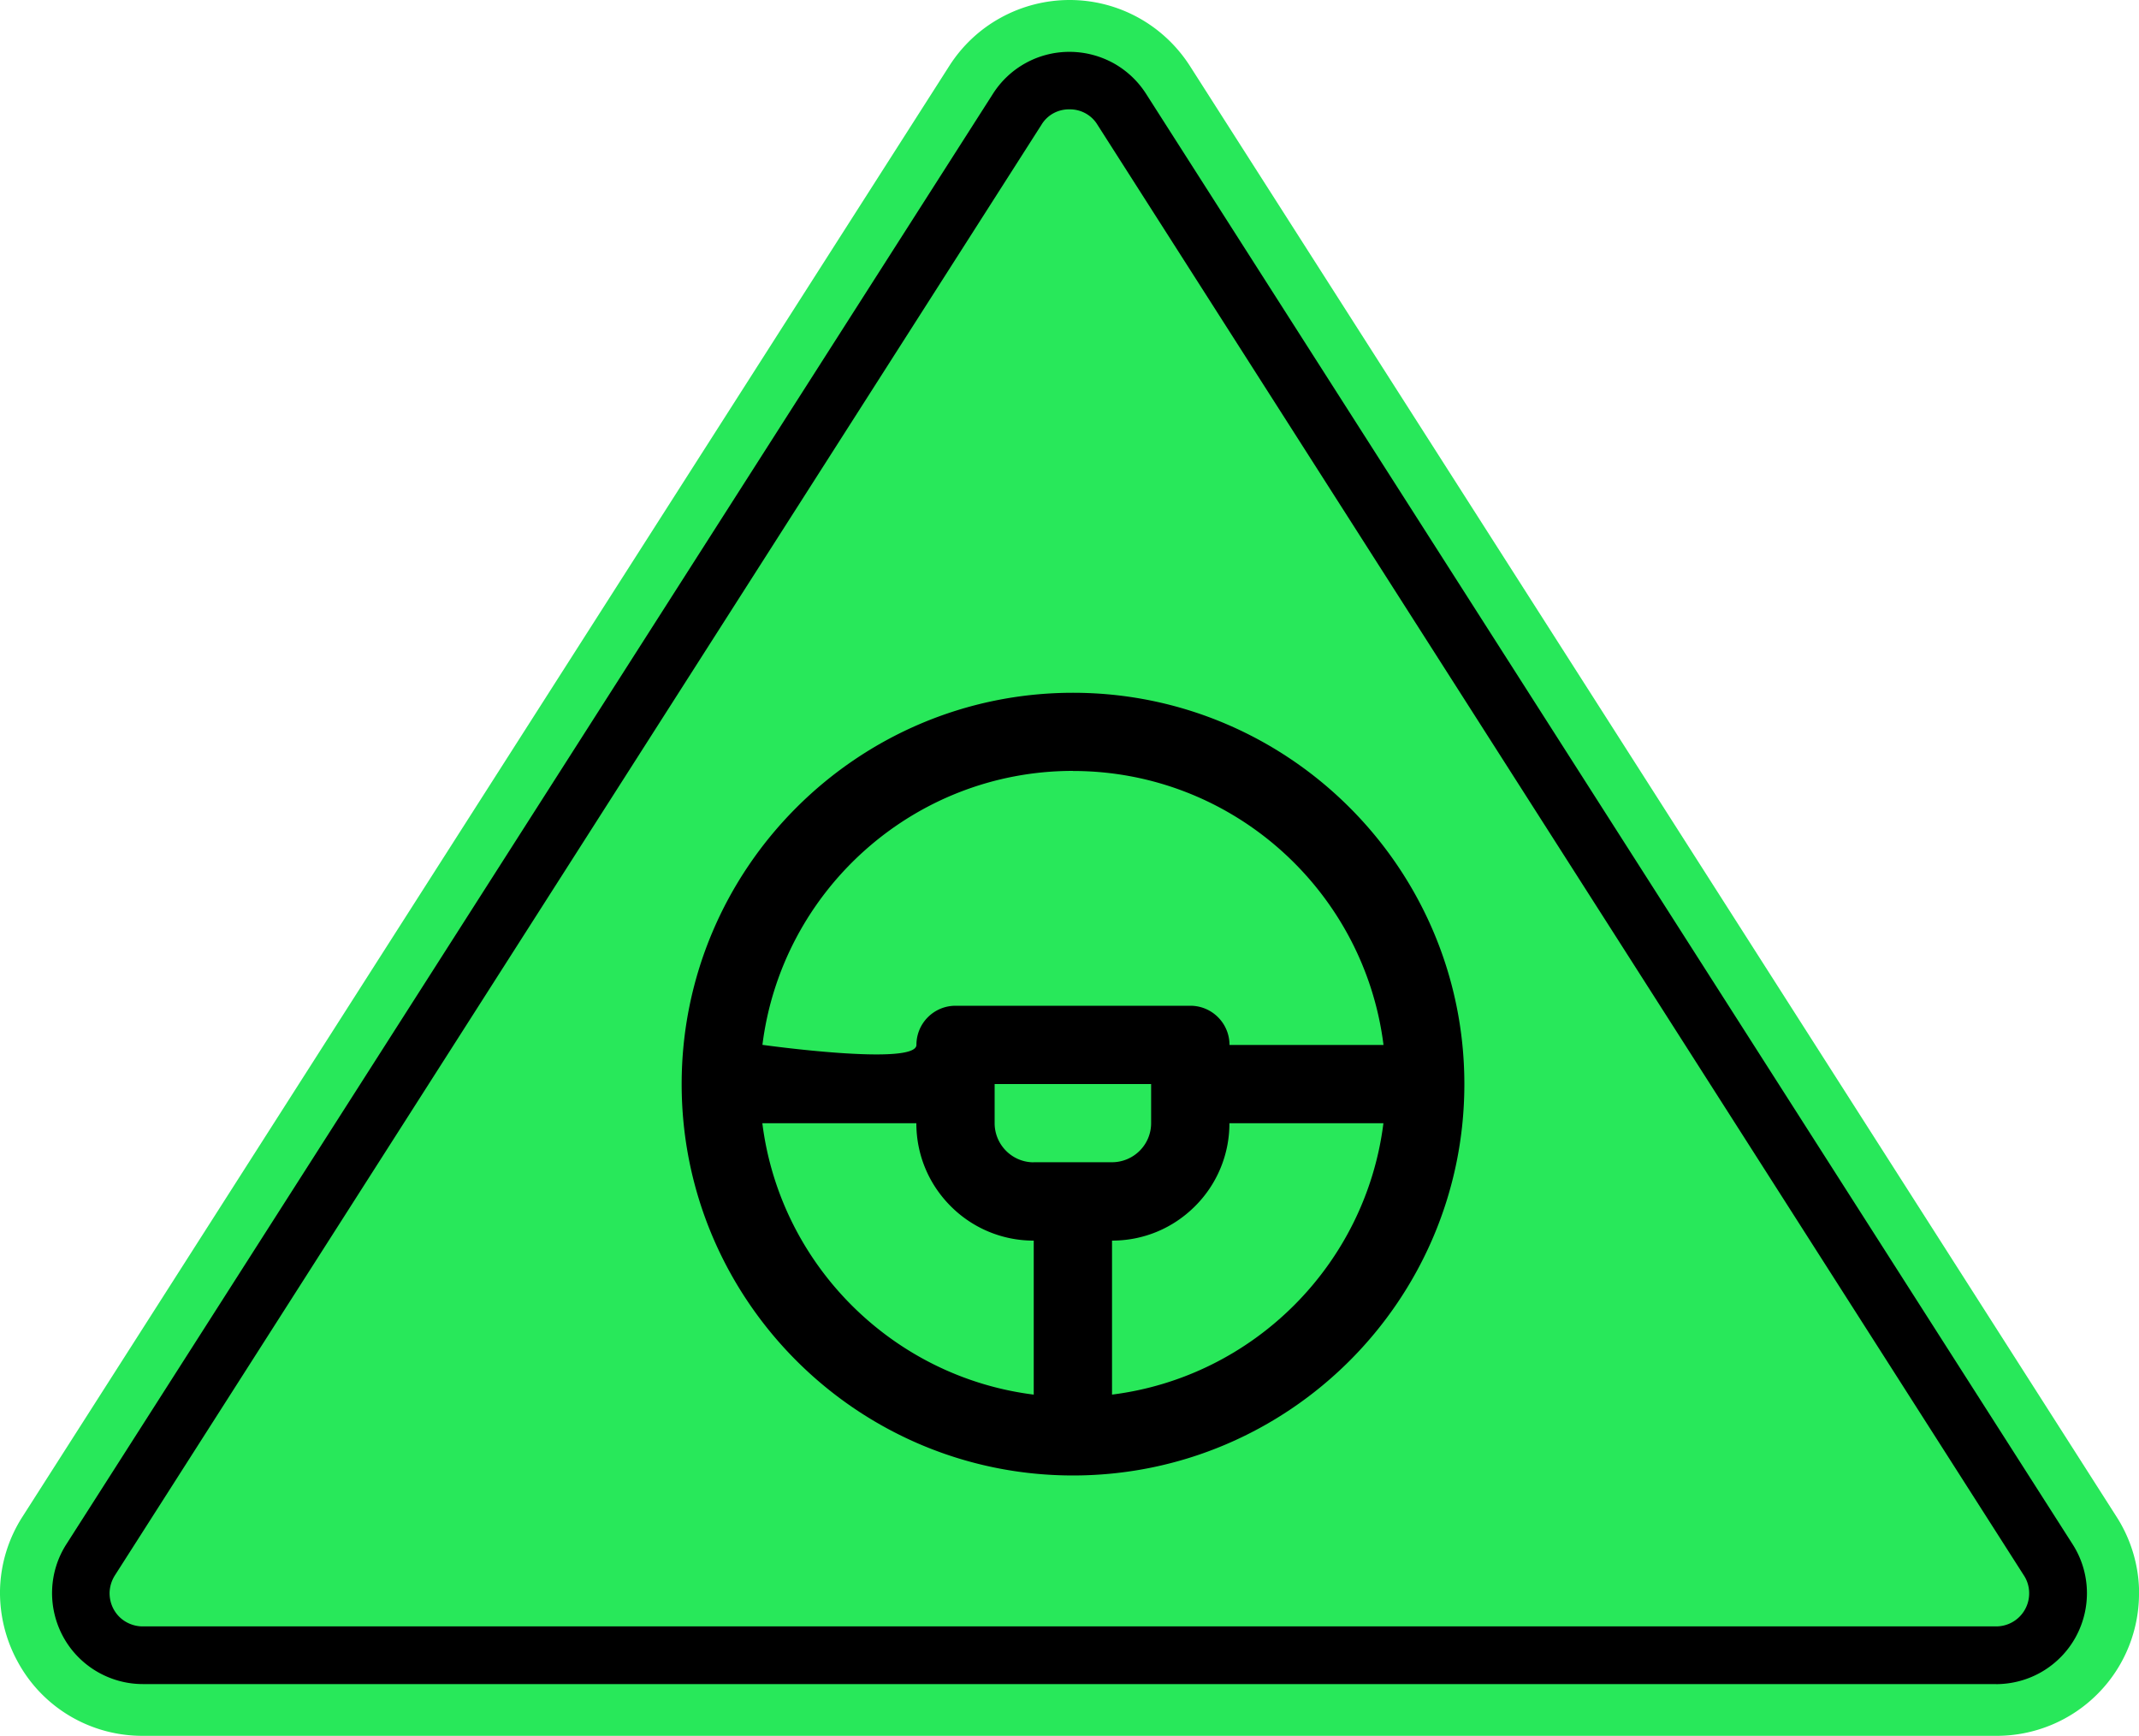
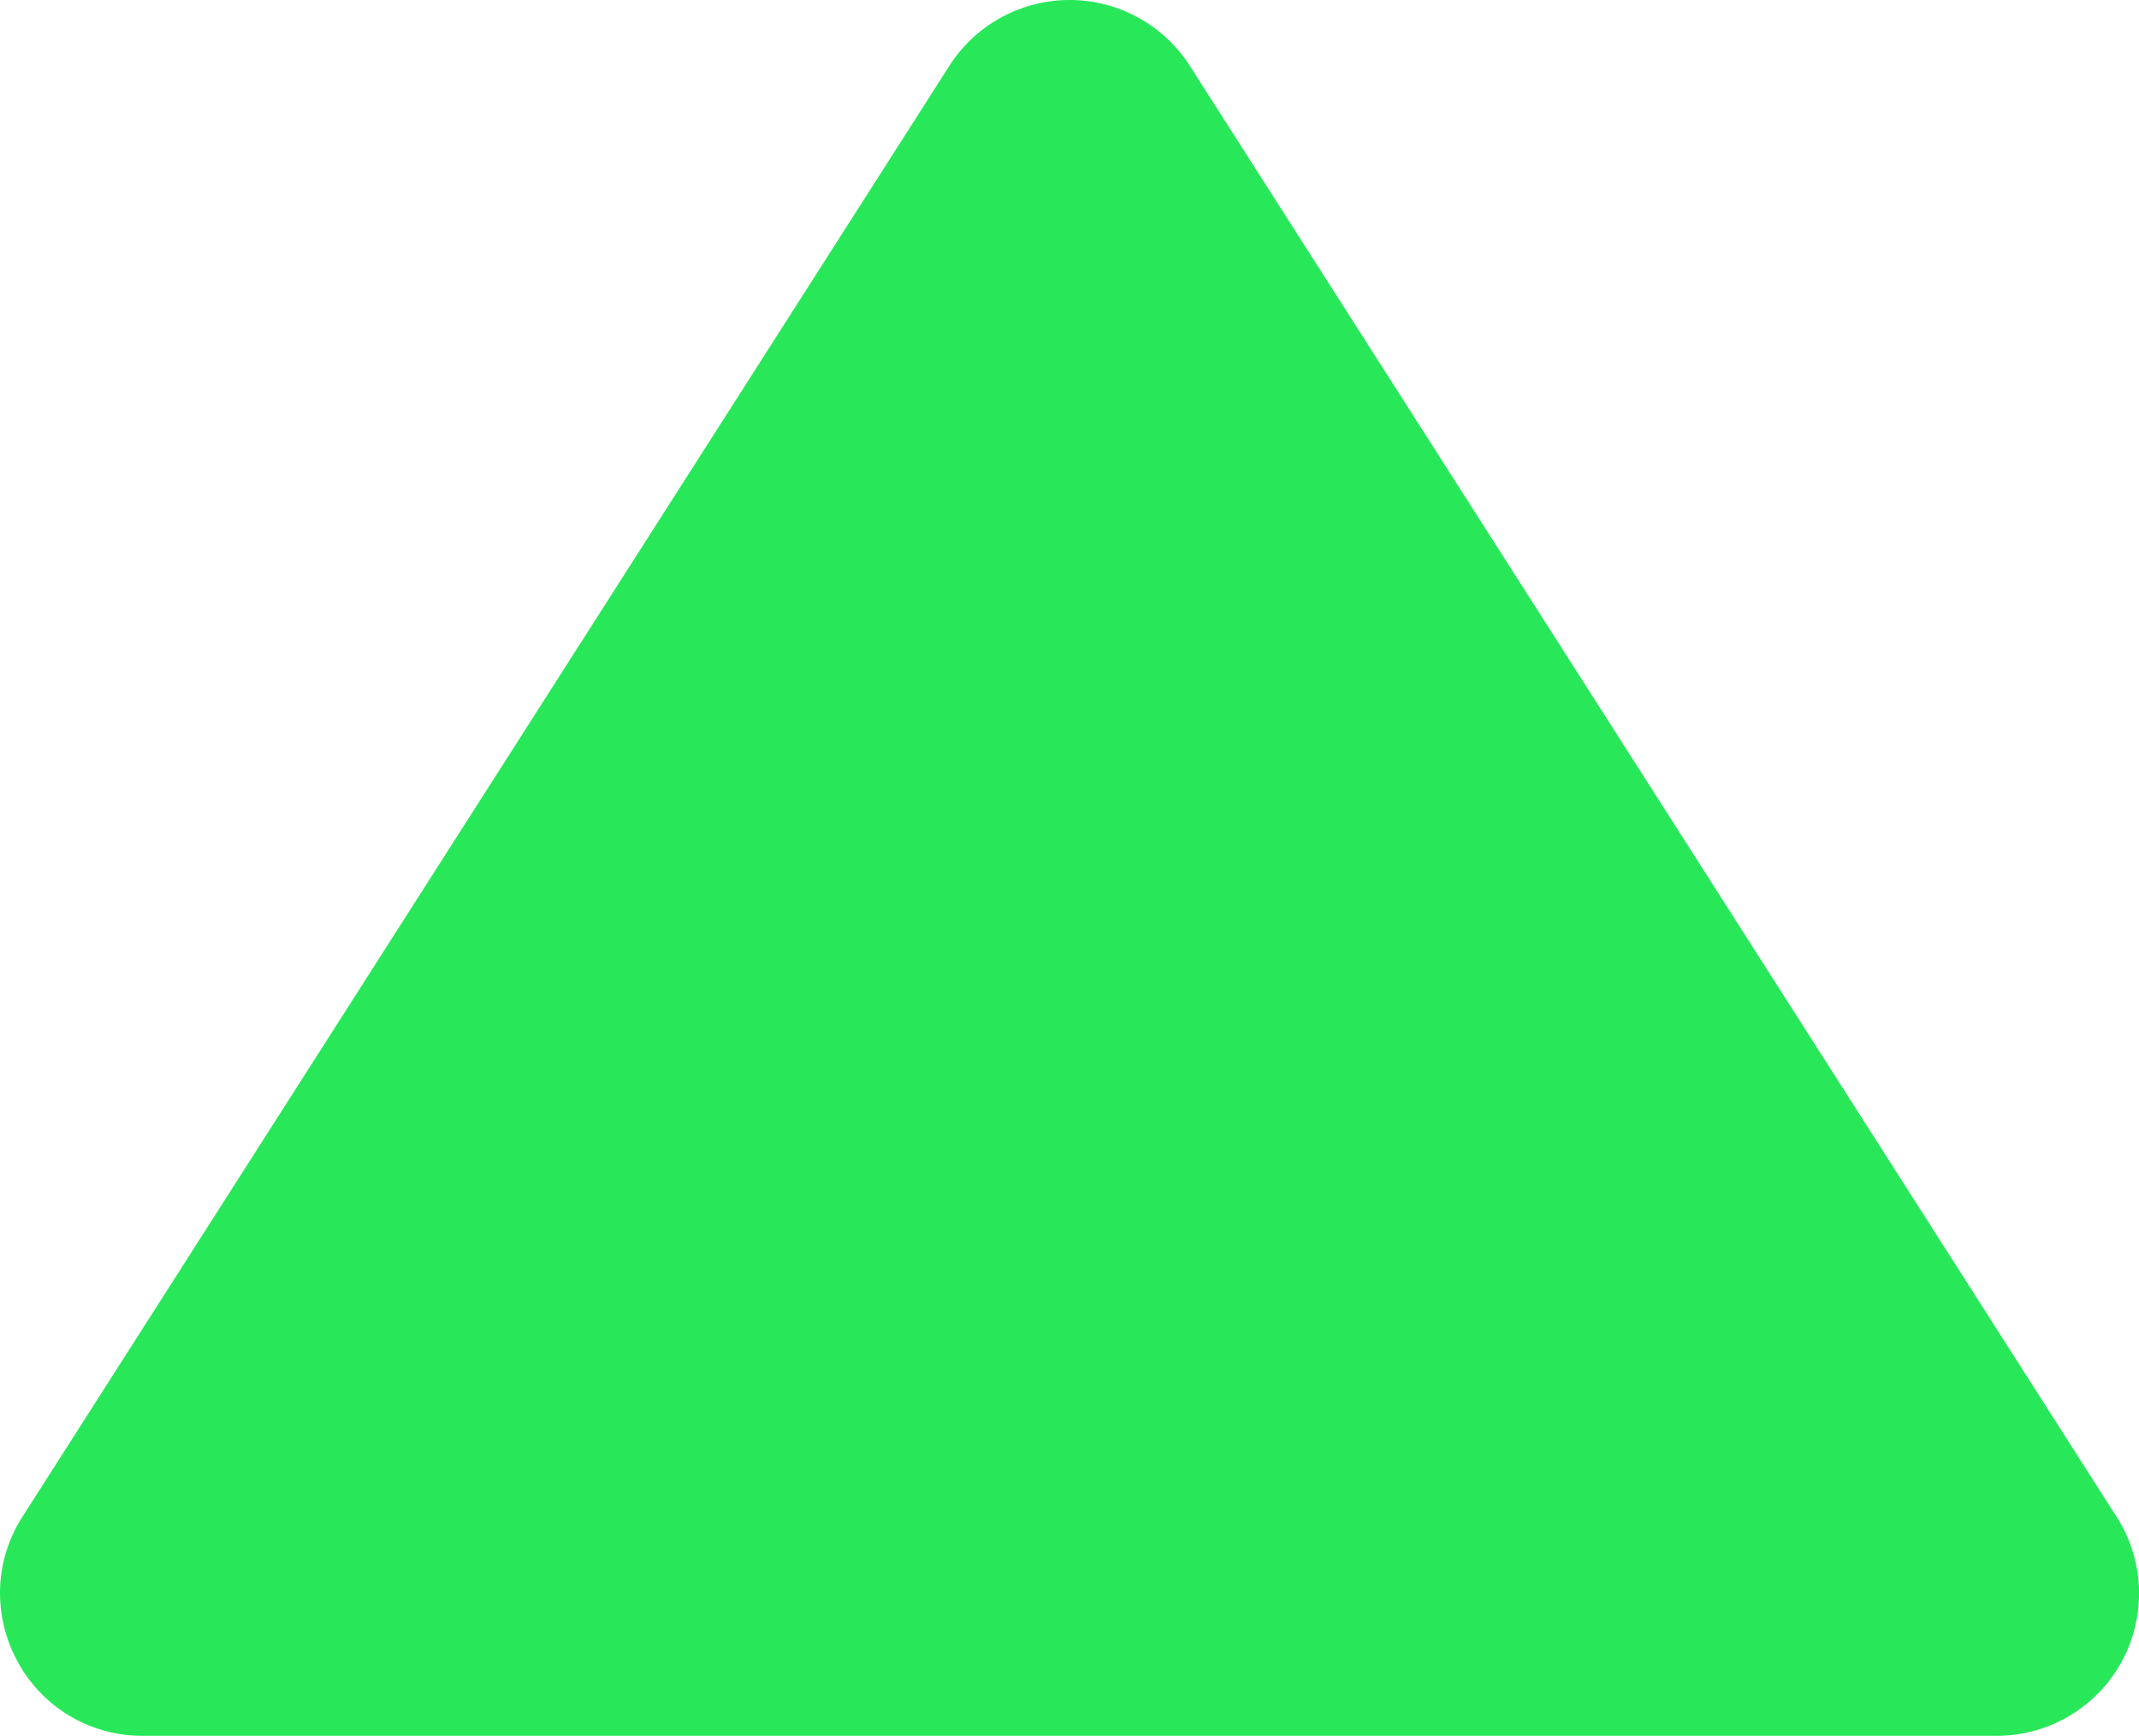
<svg xmlns="http://www.w3.org/2000/svg" data-name="Layer 1" viewBox="0 0 250 202.88">
  <path fill="#28e85a" d="M250 185.94c.04 2.21-.36 4.41-1.18 6.47-.82 2.06-2.04 3.93-3.6 5.51a16.56 16.56 0 0 1-5.45 3.68c-2.04.85-4.24 1.29-6.45 1.28H16.68c-2.99.01-5.93-.79-8.5-2.31a16.495 16.495 0 0 1-6.11-6.35c-1.39-2.53-2.1-5.38-2.07-8.28.05-3.09.97-6.1 2.64-8.69l43.8-68.57L110.96 7.69c1.51-2.36 3.58-4.3 6.04-5.64C119.45.71 122.21 0 125.01 0s5.55.7 8.01 2.05c2.45 1.34 4.53 3.29 6.04 5.64l53.98 84.5 54.32 85.06c1.67 2.59 2.59 5.6 2.65 8.69Z" />
-   <path d="M233.32 196.83H16.68c-1.9 0-3.76-.52-5.4-1.49-1.63-.97-2.98-2.36-3.89-4.03-.91-1.67-1.36-3.55-1.3-5.45s.63-3.75 1.65-5.35L116.06 10.95A10.58 10.58 0 0 1 125 6.06c1.79 0 3.53.45 5.1 1.3 1.56.86 2.88 2.09 3.84 3.59l108.32 169.57c1.02 1.6 1.59 3.45 1.65 5.35.06 1.9-.39 3.78-1.3 5.45-.91 1.67-2.26 3.06-3.89 4.03-1.63.97-3.5 1.48-5.4 1.49ZM124.99 12.78c-.65-.01-1.3.15-1.87.46-.57.31-1.05.77-1.39 1.33L13.42 184.14c-.37.59-.58 1.26-.61 1.95-.02.69.14 1.38.47 1.99.33.61.82 1.12 1.42 1.47.6.35 1.28.54 1.97.54H233.3a3.856 3.856 0 0 0 3.86-4c-.02-.69-.23-1.37-.61-1.95L128.26 14.57c-.34-.56-.82-1.01-1.4-1.33a3.81 3.81 0 0 0-1.87-.46Zm46.16 113.93v-.06c-.03-25.19-20.54-45.68-45.74-45.68s-45.74 20.52-45.74 45.74 20.52 45.74 45.74 45.74 45.71-20.49 45.74-45.68v-.06Zm-45.75-36.6c18.63 0 34.04 13.99 36.3 32.02h-18c0-2.53-2.05-4.58-4.57-4.58h-27.45c-2.53 0-4.57 2.05-4.57 4.57s-18 0-18 0c2.26-18.03 17.67-32.02 36.3-32.02Zm-4.58 45.74c-1.22 0-2.37-.48-3.23-1.34a4.57 4.57 0 0 1-1.34-3.24v-4.57h18.29v4.57c0 1.22-.48 2.37-1.34 3.23s-2.03 1.34-3.23 1.34h-9.15Zm-31.72-4.57h18c0 3.66 1.43 7.11 4.02 9.7a13.64 13.64 0 0 0 9.7 4.02v18c-16.52-2.07-29.65-15.2-31.72-31.72ZM129.97 163v-18c3.67 0 7.11-1.43 9.7-4.02a13.64 13.64 0 0 0 4.02-9.7h18c-2.07 16.53-15.2 29.65-31.73 31.72Z" />
</svg>